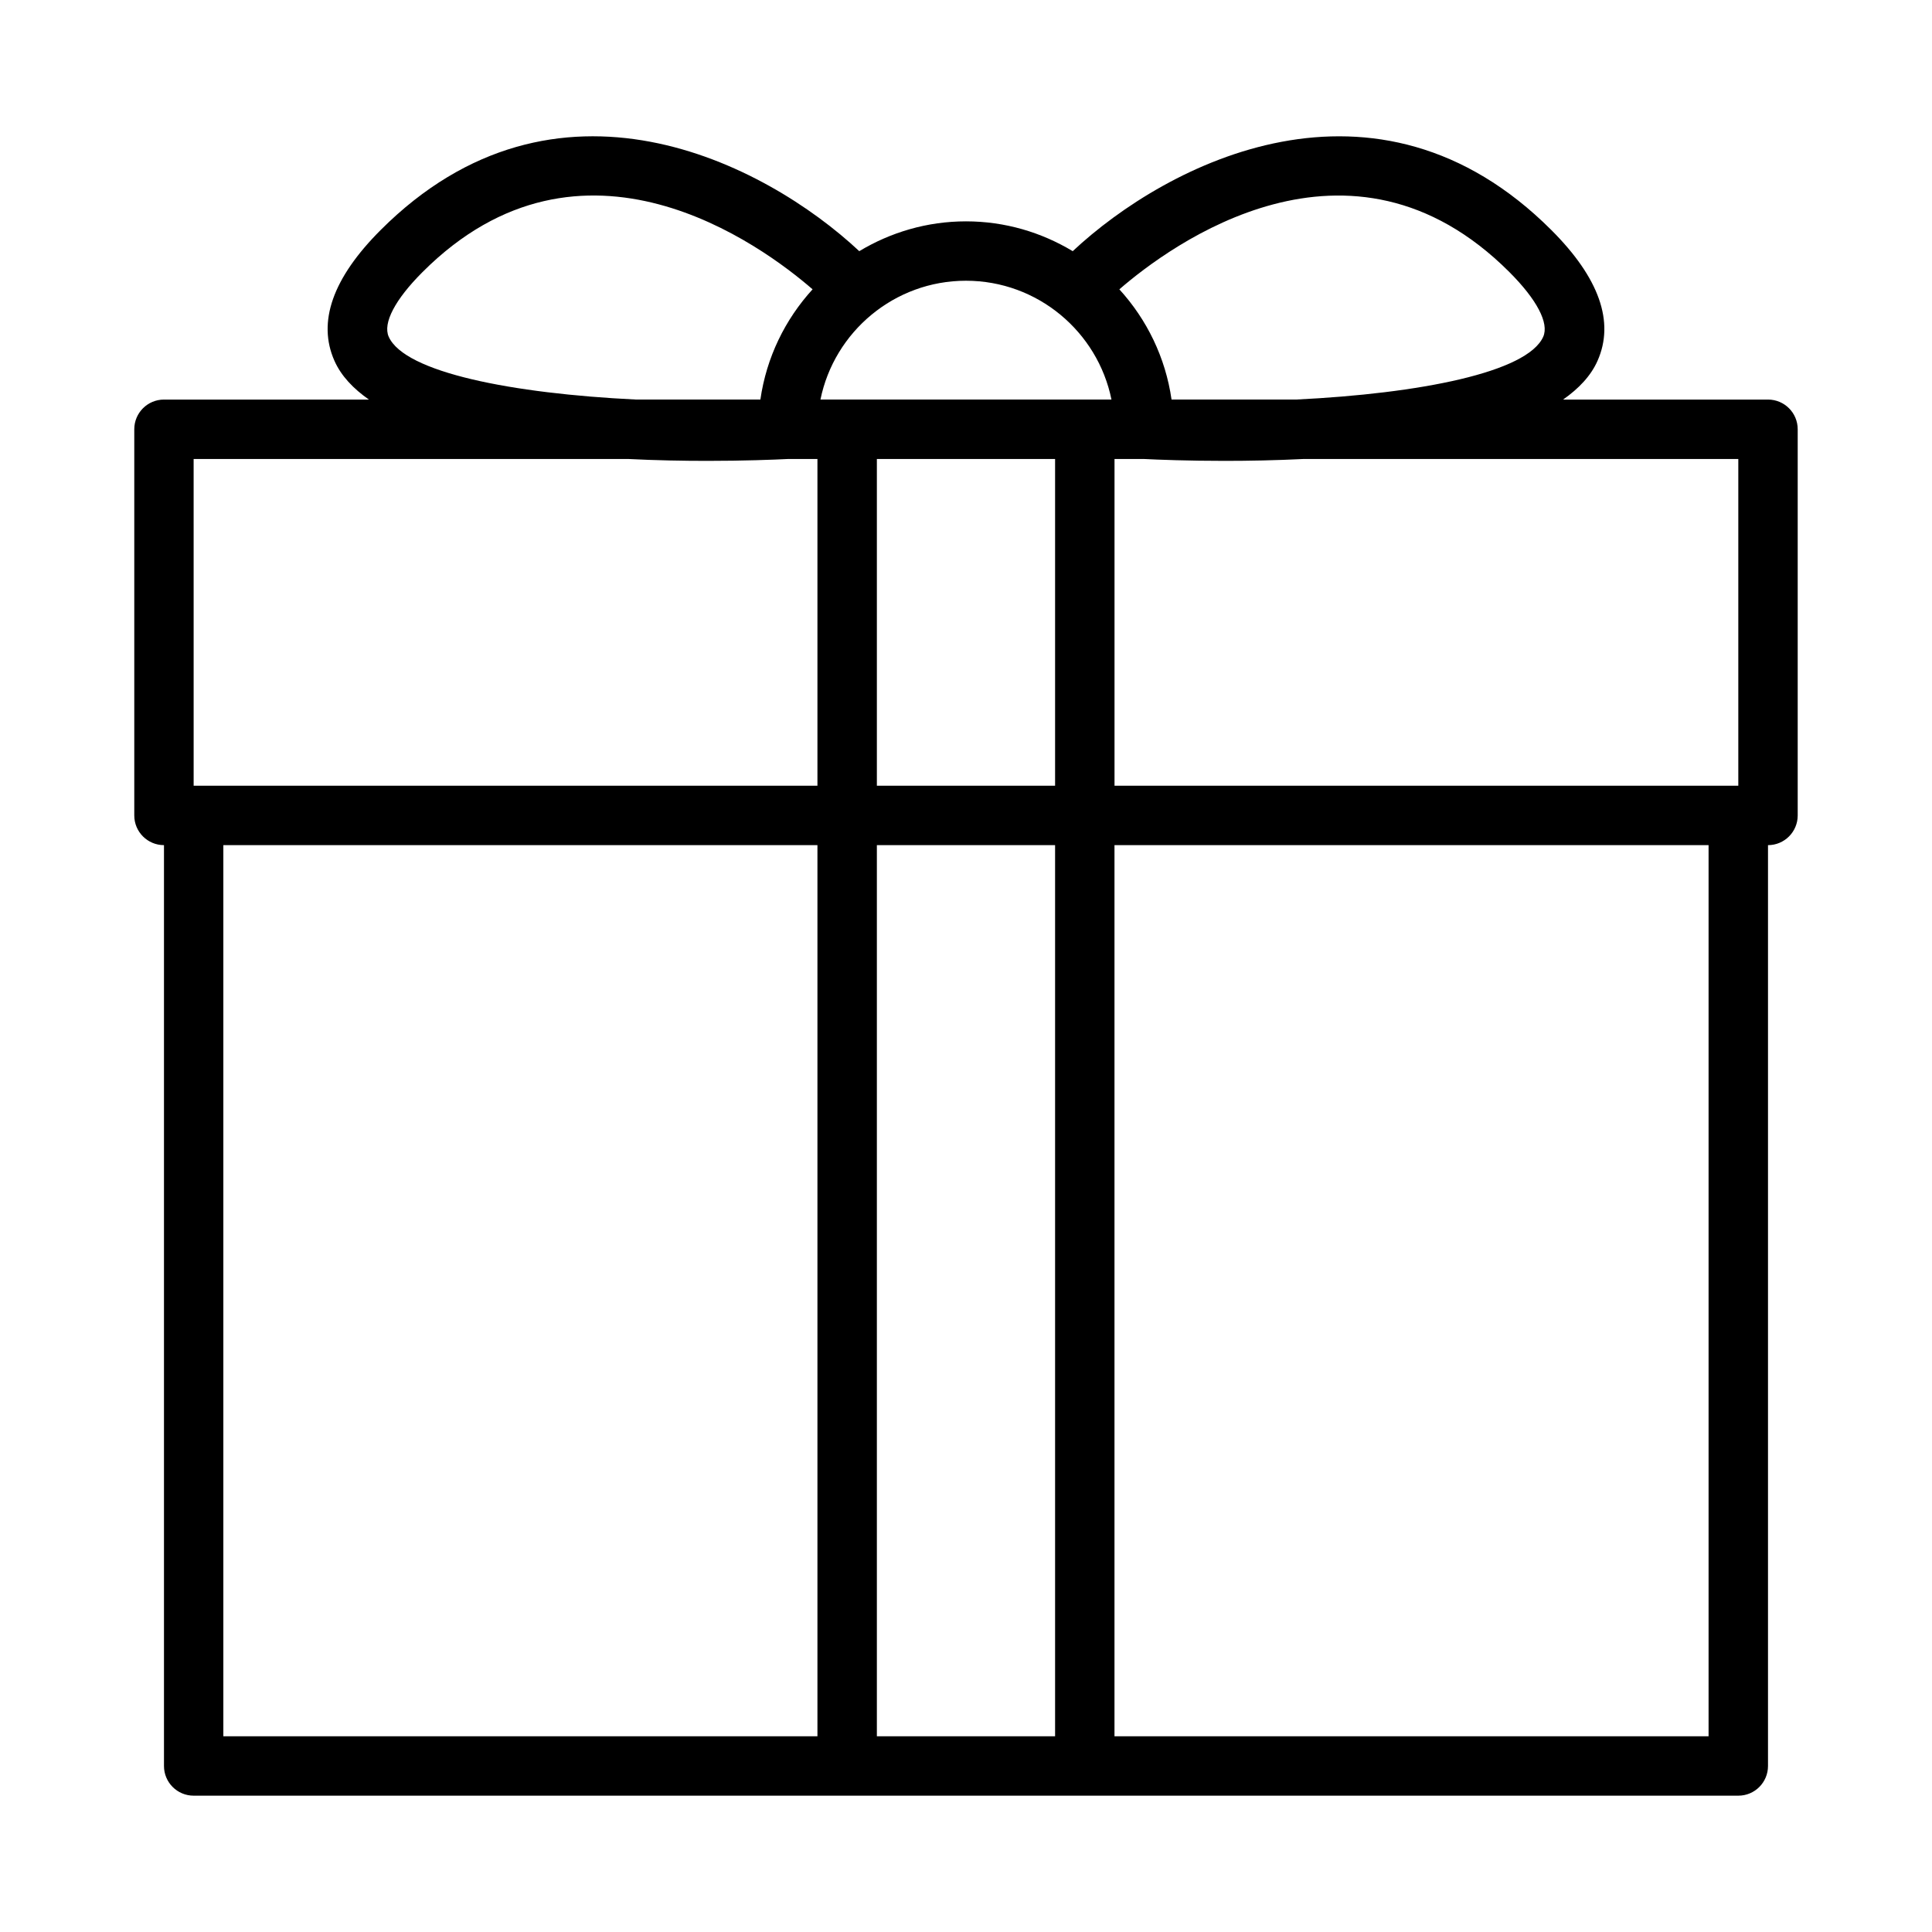
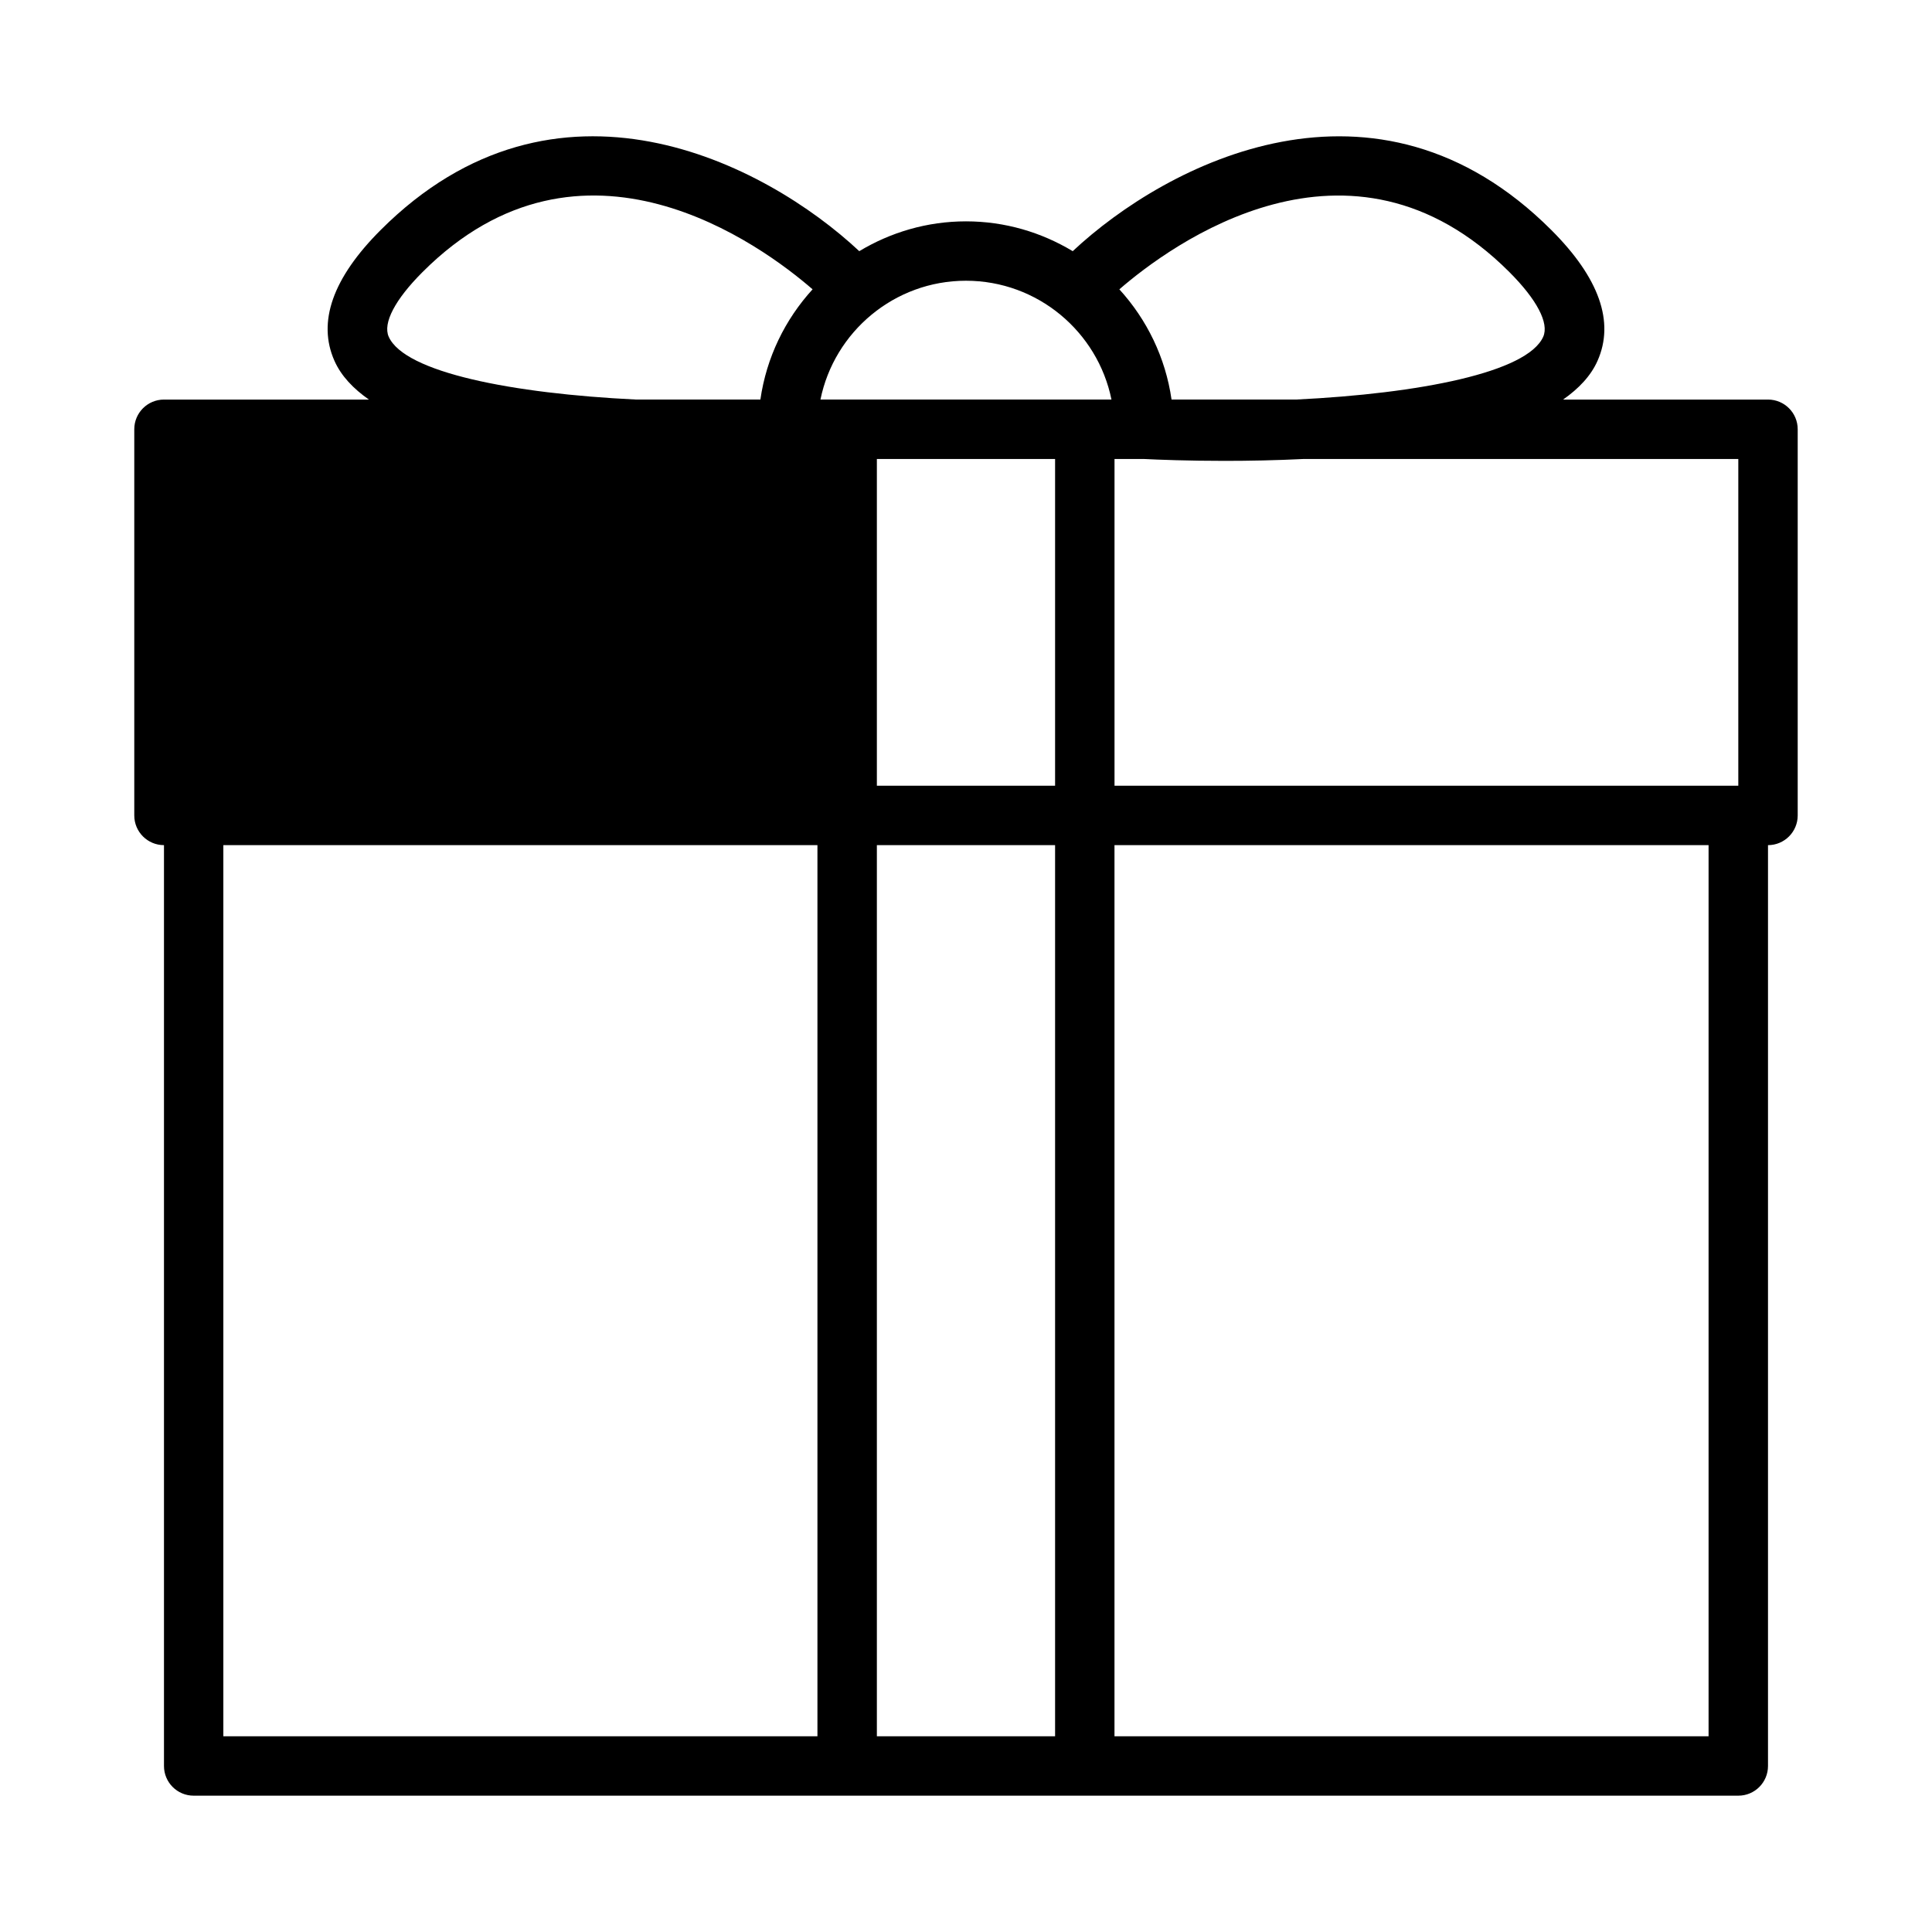
<svg xmlns="http://www.w3.org/2000/svg" fill="#000000" width="800px" height="800px" version="1.1" viewBox="144 144 512 512">
-   <path d="m612.54 249.89h-54.309c4.148-2.898 7.359-6.273 9.133-10.273 4.574-10.305 0.457-21.965-12.234-34.645-46.461-46.461-101.85-17.797-126.85 5.59-8.281-4.984-17.938-7.902-28.281-7.902s-20.004 2.922-28.285 7.902c-24.992-23.395-80.406-52.059-126.85-5.59-12.684 12.684-16.809 24.348-12.234 34.645 1.777 4 4.984 7.375 9.133 10.273h-54.309c-4.352 0-7.871 3.527-7.871 7.871v102.34c0 4.344 3.519 7.871 7.871 7.871v244.03c0 4.352 3.519 7.871 7.871 7.871h409.34c4.352 0 7.871-3.519 7.871-7.871v-244.03c4.352 0 7.871-3.527 7.871-7.871v-102.34c0.004-4.344-3.516-7.871-7.867-7.871zm-7.871 15.746v86.594l-165.31-0.004v-86.594h7.652c4.109 0.203 11.855 0.504 21.555 0.504 6.344 0 13.523-0.133 21.043-0.504zm-228.29 86.59v-86.594h47.23v86.594zm47.23 15.746v236.16h-47.23v-236.16zm120.39-151.87c7.297 7.297 10.562 13.539 8.973 17.137-4.203 9.469-32.746 15.051-65.496 16.648h-33.004c-1.605-11.164-6.559-21.238-13.832-29.207 13.359-11.586 60.992-46.953 103.36-4.578zm-105.45 33.785h-77.121c3.652-17.941 19.555-31.488 38.559-31.488 19 0 34.918 13.539 38.562 31.488zm-191.54-16.656c-1.59-3.598 1.676-9.84 8.973-17.137 42.375-42.375 90-7.016 103.36 4.582-7.273 7.965-12.227 18.035-13.832 29.207h-33.023c-32.742-1.594-61.262-7.176-65.477-16.652zm-51.695 32.402h115.06c7.527 0.379 14.703 0.504 21.051 0.504 9.699 0 17.445-0.301 21.555-0.504h7.648v86.594l-165.31-0.004zm7.875 102.34h157.44v236.16h-157.44zm393.6 236.16h-157.44v-236.16h157.44z" />
+   <path d="m612.54 249.89h-54.309c4.148-2.898 7.359-6.273 9.133-10.273 4.574-10.305 0.457-21.965-12.234-34.645-46.461-46.461-101.85-17.797-126.85 5.59-8.281-4.984-17.938-7.902-28.281-7.902s-20.004 2.922-28.285 7.902c-24.992-23.395-80.406-52.059-126.85-5.59-12.684 12.684-16.809 24.348-12.234 34.645 1.777 4 4.984 7.375 9.133 10.273h-54.309c-4.352 0-7.871 3.527-7.871 7.871v102.34c0 4.344 3.519 7.871 7.871 7.871v244.03c0 4.352 3.519 7.871 7.871 7.871h409.34c4.352 0 7.871-3.519 7.871-7.871v-244.03c4.352 0 7.871-3.527 7.871-7.871v-102.34c0.004-4.344-3.516-7.871-7.867-7.871zm-7.871 15.746v86.594l-165.31-0.004v-86.594h7.652c4.109 0.203 11.855 0.504 21.555 0.504 6.344 0 13.523-0.133 21.043-0.504zm-228.29 86.59v-86.594h47.23v86.594zm47.23 15.746v236.16h-47.23v-236.16zm120.39-151.87c7.297 7.297 10.562 13.539 8.973 17.137-4.203 9.469-32.746 15.051-65.496 16.648h-33.004c-1.605-11.164-6.559-21.238-13.832-29.207 13.359-11.586 60.992-46.953 103.36-4.578zm-105.45 33.785h-77.121c3.652-17.941 19.555-31.488 38.559-31.488 19 0 34.918 13.539 38.562 31.488zm-191.54-16.656c-1.59-3.598 1.676-9.84 8.973-17.137 42.375-42.375 90-7.016 103.36 4.582-7.273 7.965-12.227 18.035-13.832 29.207h-33.023c-32.742-1.594-61.262-7.176-65.477-16.652zm-51.695 32.402h115.06c7.527 0.379 14.703 0.504 21.051 0.504 9.699 0 17.445-0.301 21.555-0.504h7.648l-165.31-0.004zm7.875 102.34h157.44v236.16h-157.44zm393.6 236.16h-157.44v-236.16h157.44z" />
</svg>